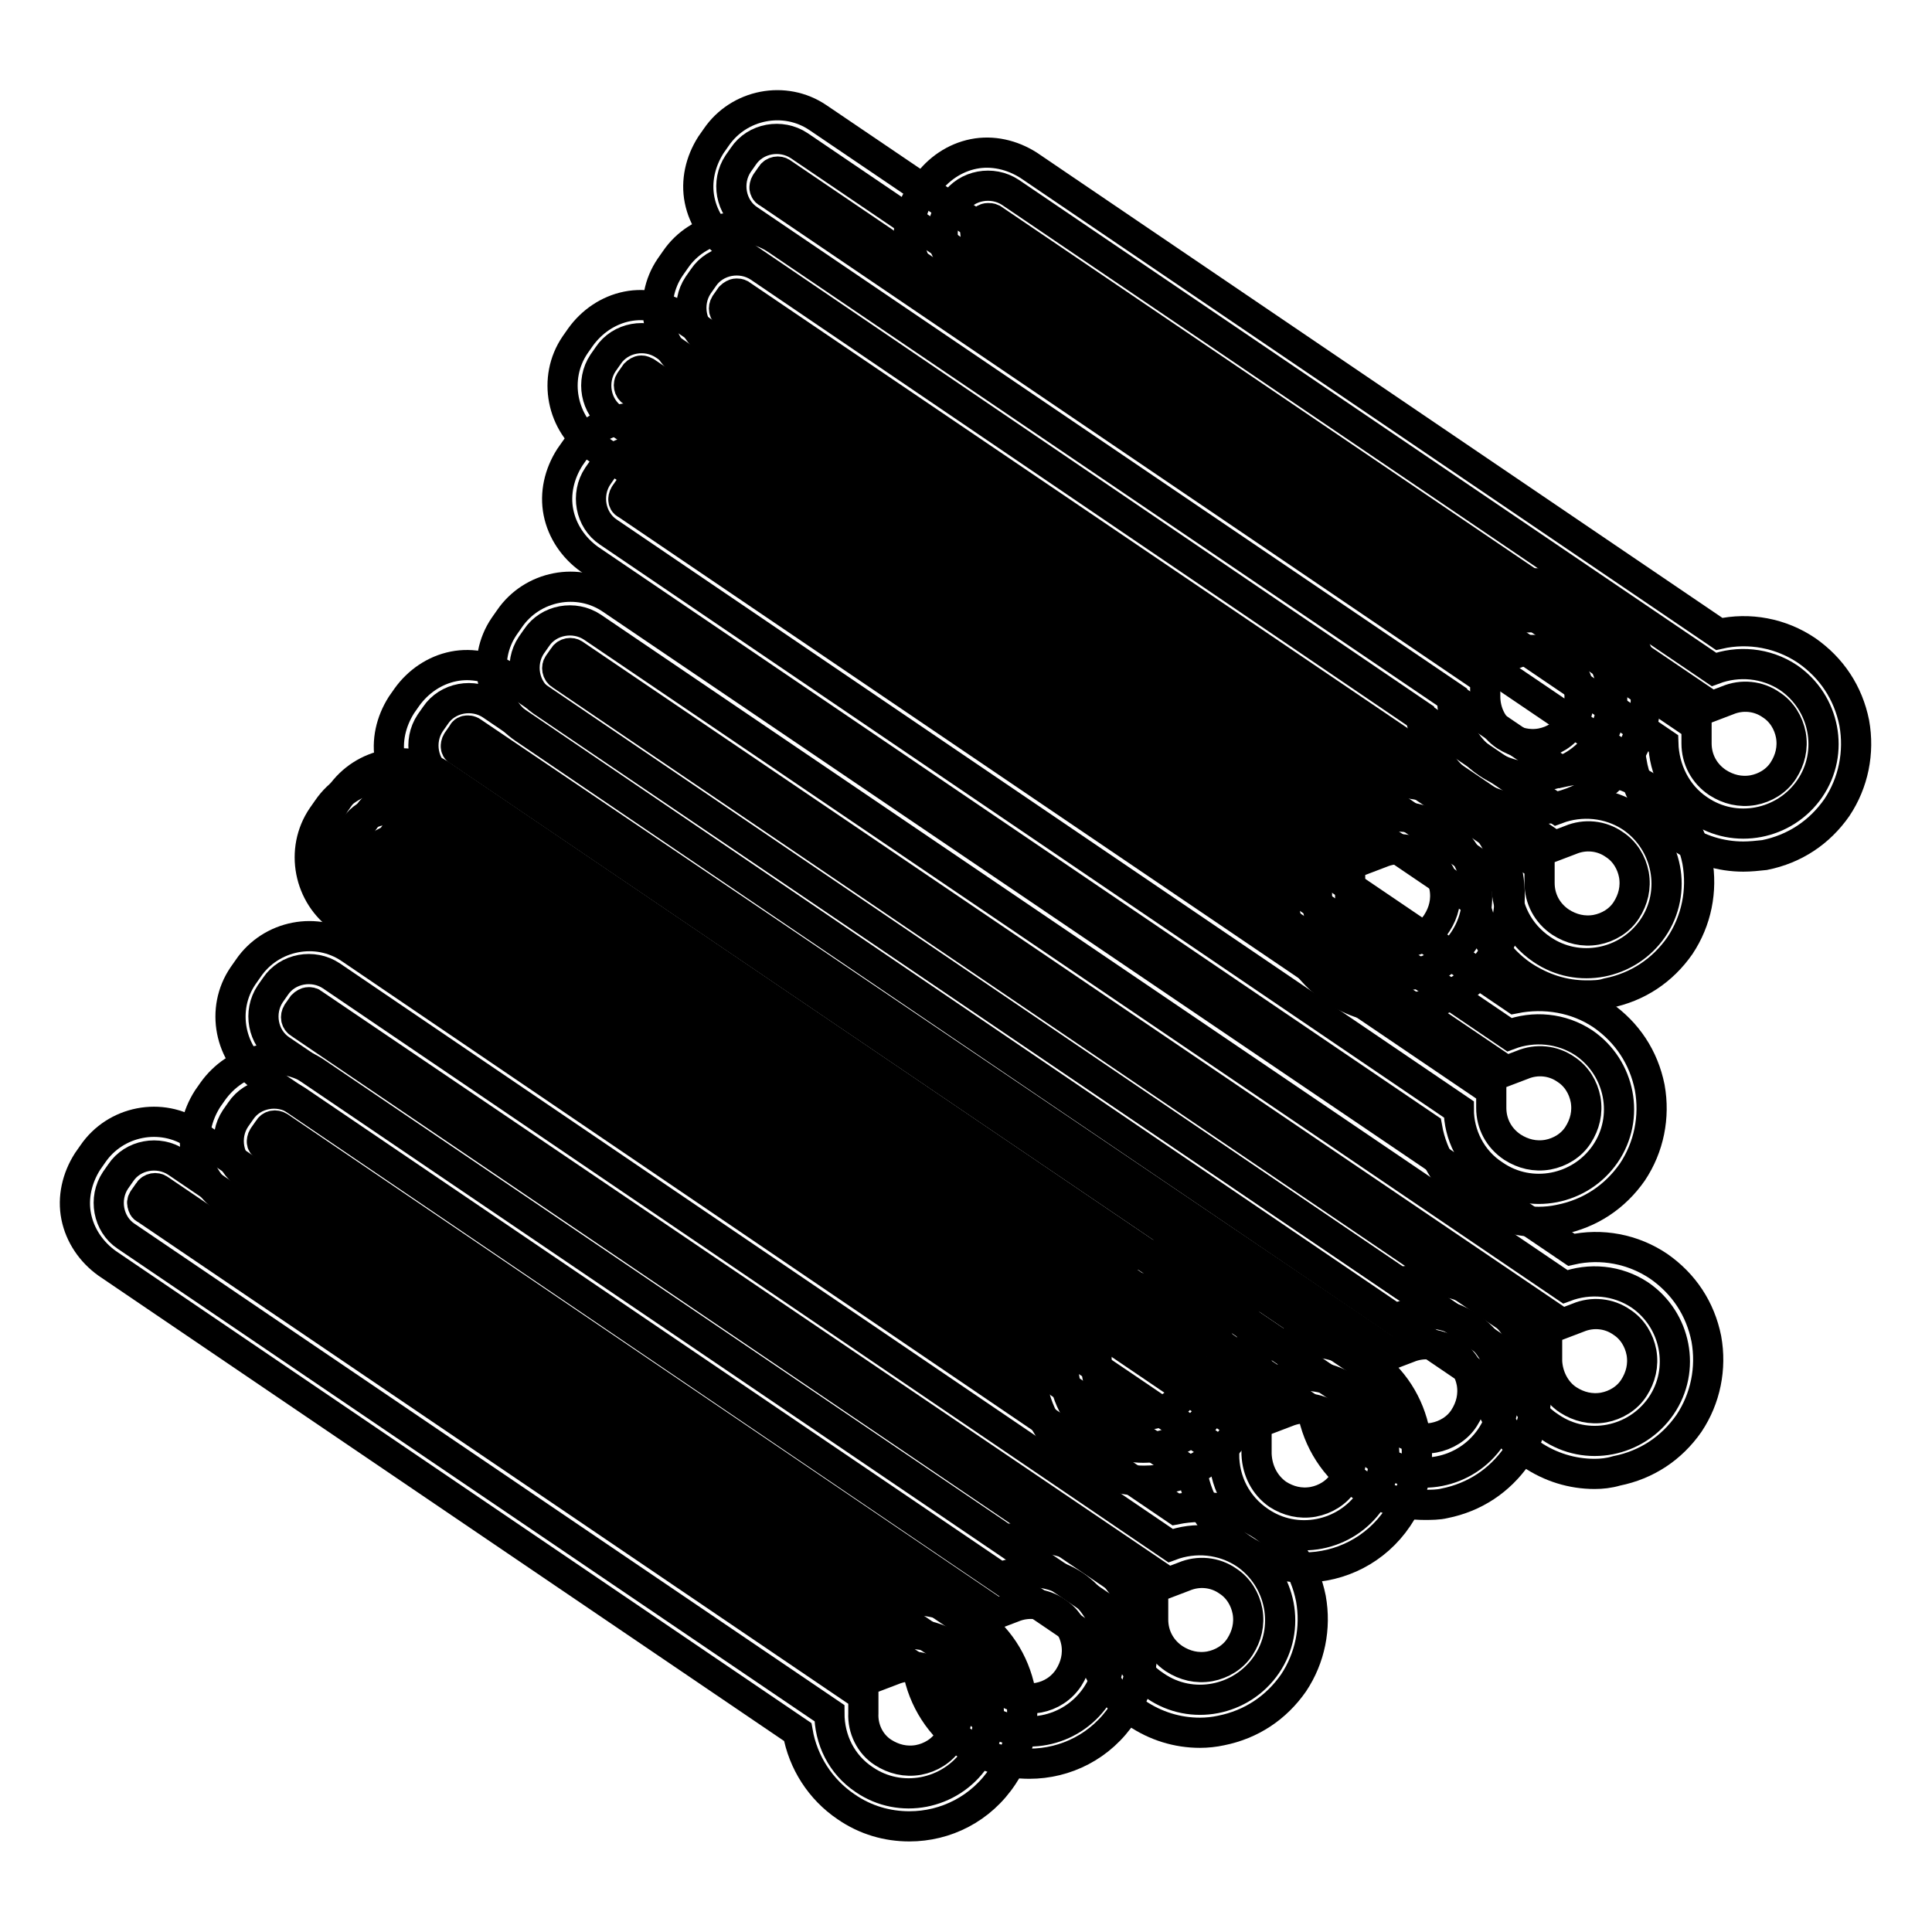
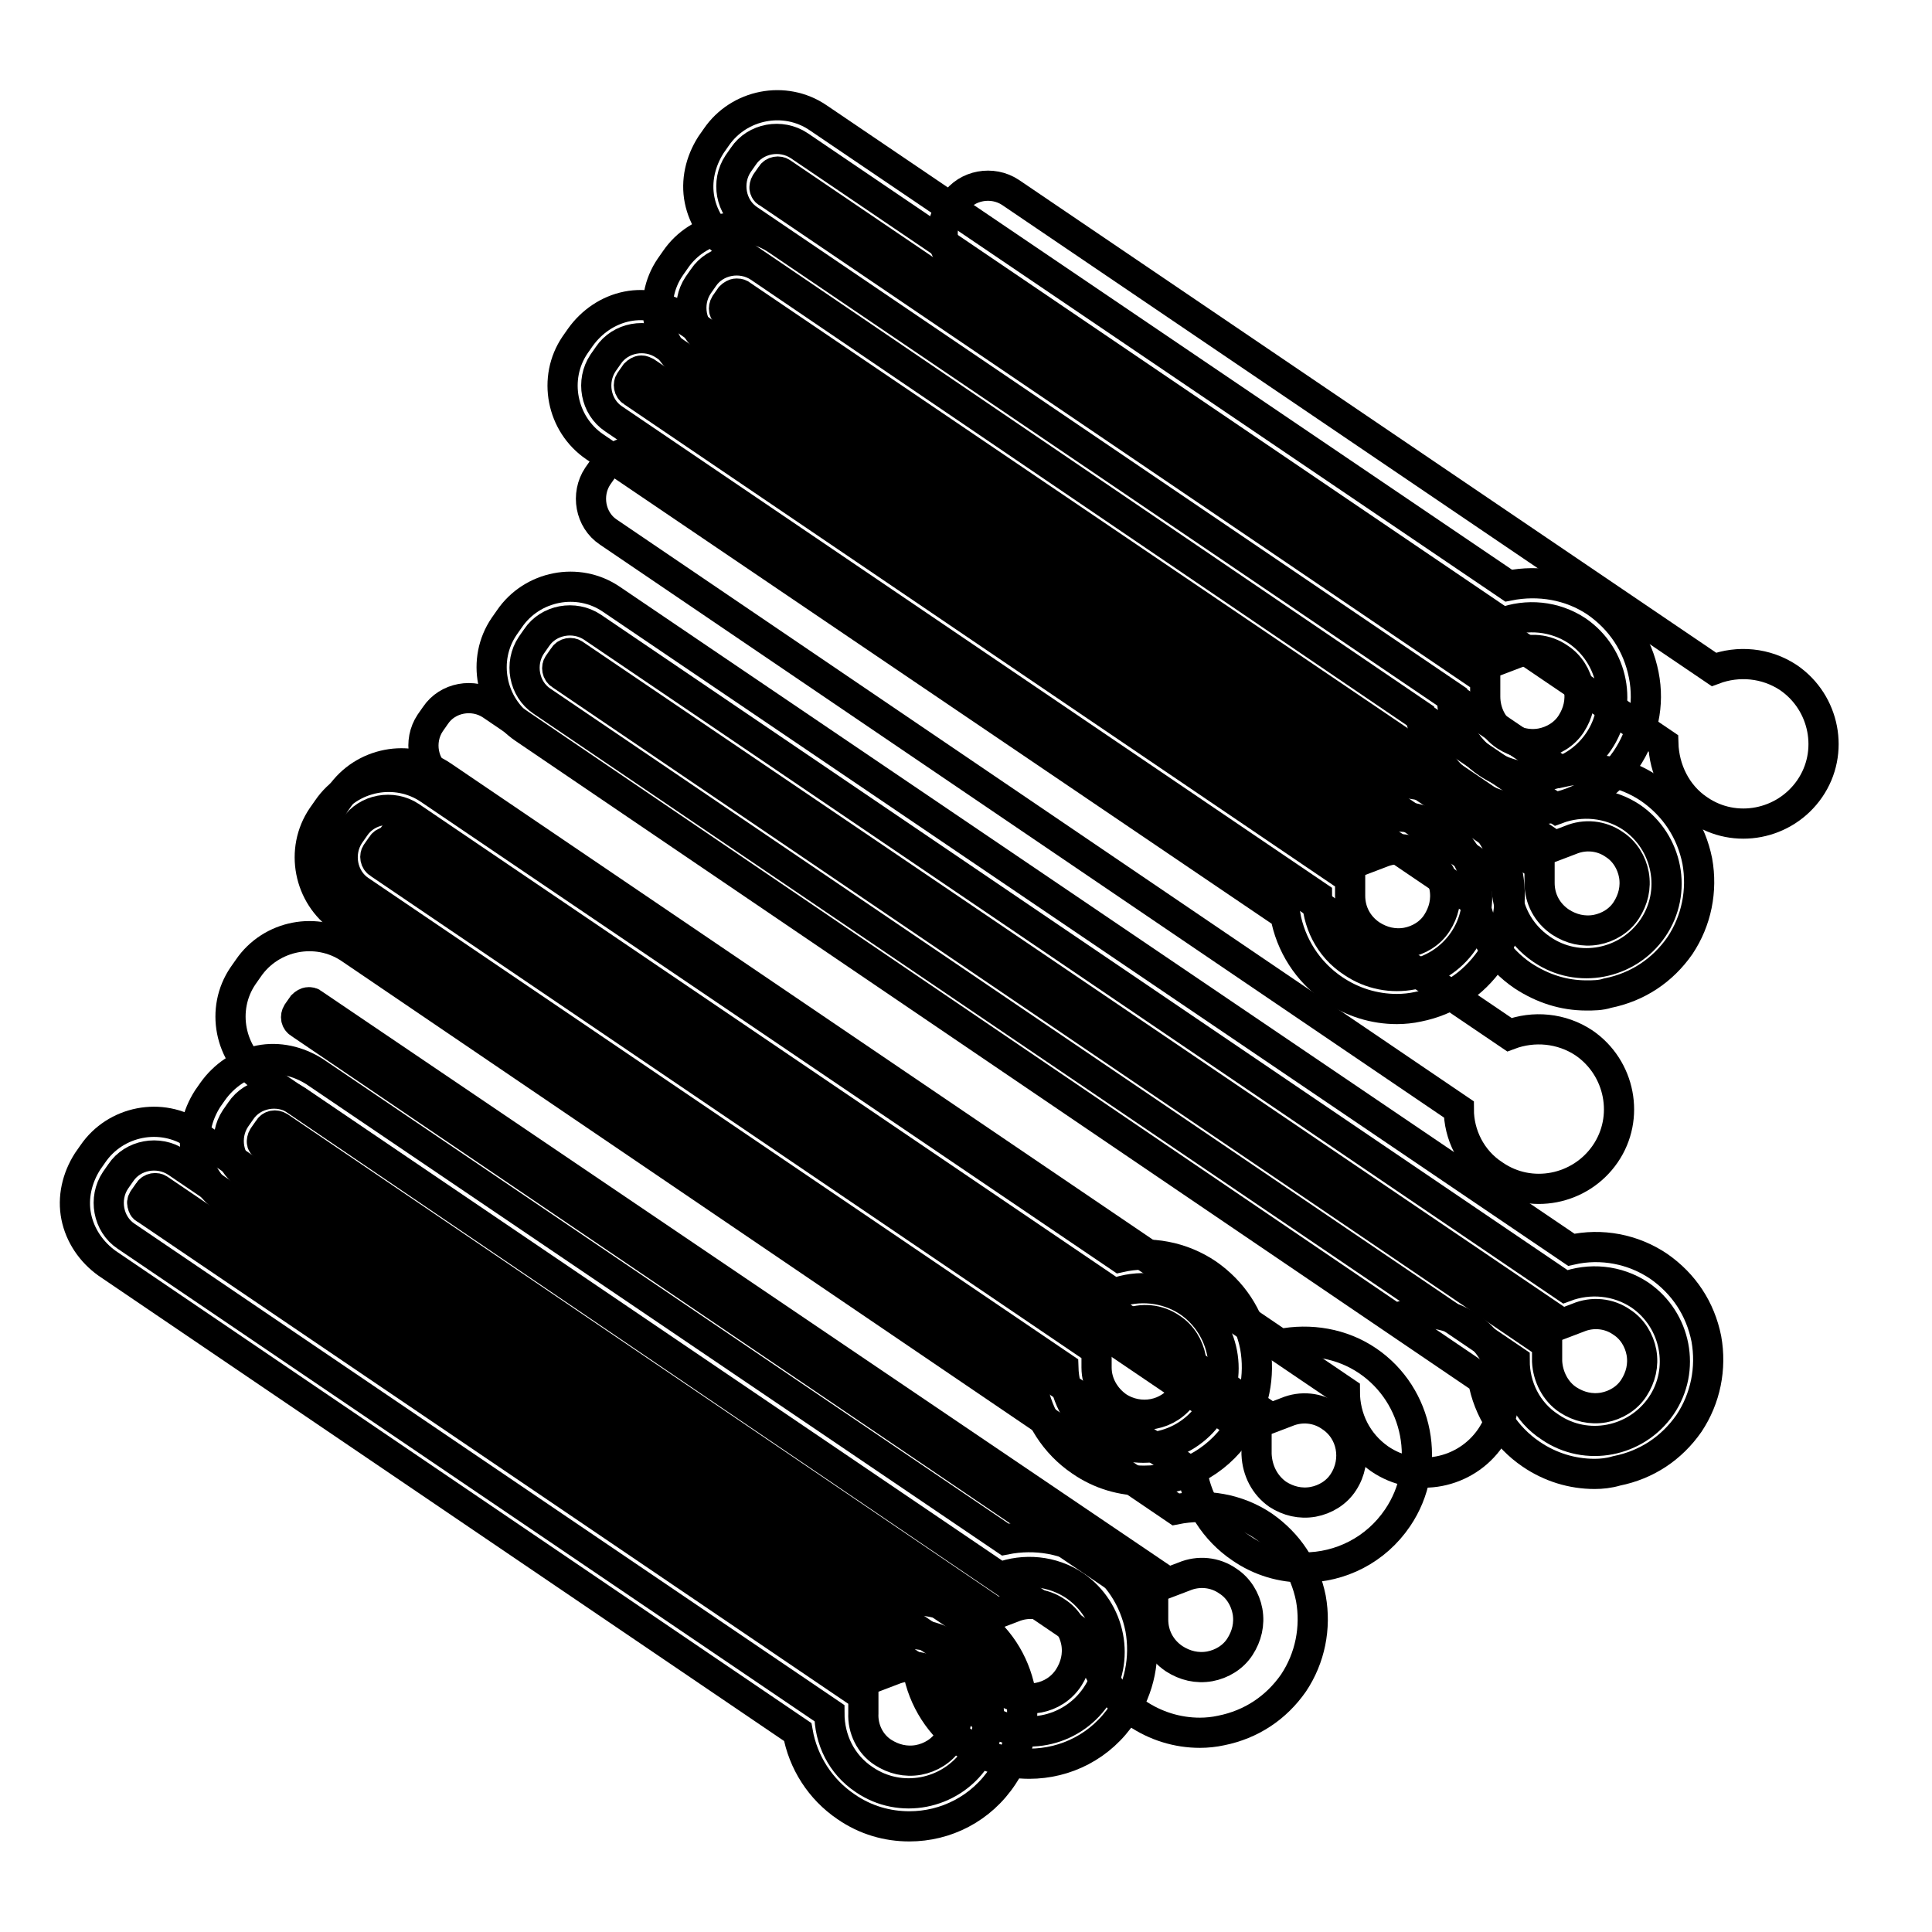
<svg xmlns="http://www.w3.org/2000/svg" version="1.1" x="0px" y="0px" viewBox="0 0 256 256" enable-background="new 0 0 256 256" xml:space="preserve">
  <g>
    <path stroke-width="4" fill-opacity="0" stroke="#000000" d="M204.3,125.8c4.8,3.3,11.4,2,14.7-2.8c3.3-4.8,2-11.4-2.8-14.7c-3-2-6.7-2.3-9.9-1.1L100.6,35.4 c-2.4-1.6-5.8-1-7.4,1.4l-0.7,1c-1.6,2.4-1,5.8,1.4,7.4L199.6,117C199.6,120.4,201.2,123.7,204.3,125.8z" />
    <path stroke-width="4" fill-opacity="0" stroke="#000000" d="M210.2,131.9c-3,0-5.8-0.9-8.4-2.6c-3.4-2.3-5.7-5.9-6.4-9.9l-104-70.5c-4.4-3-5.6-9.1-2.6-13.5l0.7-1 c3-4.4,9.1-5.6,13.5-2.6l104,70.5c4-0.9,8.2-0.1,11.6,2.2c3.3,2.3,5.5,5.6,6.3,9.6c0.7,3.9-0.1,7.9-2.3,11.2 c-2.3,3.3-5.6,5.5-9.6,6.3C212.1,131.9,211.1,131.9,210.2,131.9z M97.6,38.9c-0.3,0-0.6,0.2-0.8,0.4l-0.7,1 c-0.3,0.5-0.2,1.1,0.3,1.4l107.6,73v2.3c0,2.1,1,4,2.8,5.2c1.4,0.9,3,1.3,4.7,1c1.6-0.3,3.1-1.2,4-2.6c0.9-1.4,1.3-3,1-4.7 c-0.3-1.6-1.2-3.1-2.6-4c-1.7-1.2-3.9-1.4-5.8-0.6l-2.1,0.8L98.1,39C97.9,38.9,97.8,38.9,97.6,38.9z" />
    <path stroke-width="4" fill-opacity="0" stroke="#000000" d="M179.2,127.5c4.8,3.3,11.4,2,14.7-2.8c3.3-4.8,2-11.4-2.8-14.7c-3-2-6.7-2.3-9.9-1.1L88,45.7 c-2.4-1.6-5.8-1-7.4,1.4l-0.7,1c-1.6,2.4-1,5.8,1.4,7.4l93.2,63.2C174.5,122.1,176.1,125.5,179.2,127.5z" />
    <path stroke-width="4" fill-opacity="0" stroke="#000000" d="M185.1,133.7c-3,0-5.9-0.9-8.4-2.6c-3.4-2.3-5.7-5.9-6.4-9.9l-91.5-62c-4.4-3-5.6-9.1-2.6-13.5l0.7-1 c1.5-2.1,3.7-3.6,6.2-4.1c2.5-0.5,5.1,0.1,7.3,1.5l91.5,62c4-0.9,8.2-0.1,11.6,2.2c3.3,2.3,5.5,5.6,6.3,9.6 c0.7,3.9-0.1,7.9-2.3,11.2c-2.3,3.3-5.6,5.5-9.6,6.3C187,133.6,186,133.7,185.1,133.7z M85,49.1c-0.3,0-0.6,0.2-0.8,0.4l-0.7,1 c-0.3,0.4-0.2,1.1,0.3,1.4l95.1,64.5v2.3c0,2.1,1,4,2.8,5.2c1.4,0.9,3,1.3,4.7,1c1.6-0.3,3.1-1.2,4-2.6c0.9-1.4,1.3-3,1-4.7 c-0.3-1.6-1.2-3.1-2.6-4c-1.7-1.2-3.9-1.4-5.8-0.6l-2.1,0.8L85.6,49.3C85.4,49.2,85.2,49.1,85,49.1z" />
    <path stroke-width="4" fill-opacity="0" stroke="#000000" d="M198,155.7c4.8,3.3,11.4,2,14.7-2.8c3.3-4.8,2-11.4-2.8-14.7c-3-2-6.7-2.3-9.9-1.1L87.3,60.7 c-2.4-1.6-5.8-1-7.4,1.4l-0.7,1c-1.6,2.4-1,5.8,1.4,7.4L193.3,147C193.3,150.3,194.9,153.7,198,155.7L198,155.7z" />
-     <path stroke-width="4" fill-opacity="0" stroke="#000000" d="M203.9,161.9c-3,0-5.8-0.9-8.4-2.6c-3.4-2.3-5.7-5.9-6.4-9.9l-111-75.3c-2.1-1.5-3.6-3.7-4.1-6.2 c-0.5-2.5,0.1-5.1,1.5-7.3l0.7-1c3-4.4,9.1-5.6,13.5-2.6l111,75.3c4-0.8,8.2-0.1,11.6,2.2c3.3,2.3,5.5,5.6,6.3,9.6 c0.7,3.9-0.1,7.9-2.3,11.2c-2.3,3.3-5.6,5.5-9.6,6.3C205.8,161.8,204.8,161.9,203.9,161.9z M84.3,64.1c-0.3,0-0.6,0.2-0.8,0.4 l-0.7,1c-0.2,0.3-0.2,0.6-0.2,0.7c0,0.2,0.1,0.5,0.4,0.6l114.6,77.7v2.3c0,2.1,1,4,2.8,5.2c1.4,0.9,3,1.3,4.7,1 c1.6-0.3,3.1-1.2,4-2.6s1.3-3,1-4.7c-0.3-1.6-1.2-3.1-2.6-4c-1.7-1.2-3.9-1.4-5.8-0.6l-2.1,0.8L84.8,64.3 C84.7,64.1,84.5,64.1,84.3,64.1L84.3,64.1z" />
    <path stroke-width="4" fill-opacity="0" stroke="#000000" d="M197.1,101.1c4.8,3.3,11.4,2,14.7-2.8c3.3-4.8,2-11.4-2.8-14.7c-3-2-6.7-2.3-9.9-1.1l-93.2-63.2 c-2.4-1.6-5.8-1-7.4,1.4l-0.7,1c-1.6,2.4-1,5.8,1.4,7.4l93.2,63.2C192.4,95.8,194.1,99.1,197.1,101.1z" />
    <path stroke-width="4" fill-opacity="0" stroke="#000000" d="M203,107.3c-2.9,0-5.8-0.8-8.4-2.6c-3.4-2.3-5.7-5.9-6.4-9.9L96.8,32.7c-2.1-1.5-3.6-3.7-4.1-6.2 c-0.5-2.5,0.1-5.1,1.5-7.3l0.7-1c3-4.4,9.1-5.6,13.5-2.6l91.5,62c4-0.8,8.2-0.1,11.6,2.2c3.3,2.3,5.5,5.6,6.3,9.6 s-0.1,7.9-2.3,11.2C212.5,105,207.8,107.3,203,107.3z M199.5,97.5c1.4,0.9,3,1.3,4.7,1c1.6-0.3,3.1-1.2,4-2.6c0.9-1.4,1.3-3,1-4.7 c-0.3-1.6-1.2-3.1-2.6-4c-1.7-1.2-3.9-1.4-5.8-0.6l-2.1,0.8l-95.1-64.5c-0.4-0.3-1.1-0.2-1.4,0.3l-0.7,1c-0.2,0.3-0.2,0.6-0.2,0.7 s0.1,0.5,0.4,0.6L196.8,90v2.3C196.8,94.4,197.8,96.4,199.5,97.5z" />
    <path stroke-width="4" fill-opacity="0" stroke="#000000" d="M225.1,107.3c4.8,3.3,11.4,2,14.7-2.8c3.3-4.8,2-11.4-2.8-14.7c-3-2-6.7-2.3-9.9-1.1l-93.2-63.2 c-2.4-1.6-5.8-1-7.4,1.4l-0.7,1c-1.6,2.4-1,5.8,1.4,7.4l93.2,63.2C220.5,101.9,222.1,105.3,225.1,107.3L225.1,107.3z" />
-     <path stroke-width="4" fill-opacity="0" stroke="#000000" d="M231,113.5c-3,0-5.9-0.9-8.4-2.6c-3.4-2.3-5.7-5.9-6.4-9.9l-91.5-62c-4.4-3-5.6-9.1-2.6-13.5l0.7-1 c1.5-2.1,3.7-3.6,6.2-4.1c2.5-0.5,5.1,0.1,7.3,1.5l91.5,62.1c4-0.9,8.2-0.1,11.6,2.2c3.3,2.3,5.5,5.6,6.3,9.6 c0.7,3.9-0.1,7.9-2.3,11.2c-2.3,3.3-5.6,5.5-9.6,6.3C232.9,113.4,231.9,113.5,231,113.5L231,113.5z M130.9,28.9 c-0.3,0-0.6,0.2-0.8,0.4l-0.7,1c-0.3,0.4-0.2,1.1,0.3,1.4l95.1,64.5v2.3c0,2.1,1,4,2.8,5.2c1.4,0.9,3,1.3,4.7,1 c1.6-0.3,3.1-1.2,4-2.6c0.9-1.4,1.3-3,1-4.7c-0.3-1.6-1.2-3.1-2.6-4c-1.7-1.2-3.9-1.4-5.8-0.6l-2.1,0.8L131.5,29 C131.3,28.9,131.1,28.9,130.9,28.9L130.9,28.9z" />
    <path stroke-width="4" fill-opacity="0" stroke="#000000" d="M205.4,189.1c4.8,3.3,11.4,2,14.7-2.8c3.3-4.8,2-11.4-2.8-14.7c-3-2-6.7-2.3-9.9-1.1L78.5,83.1 c-2.4-1.6-5.8-1-7.4,1.4l-0.7,1c-1.6,2.4-1,5.8,1.4,7.4l128.9,87.4C200.7,183.7,202.3,187.1,205.4,189.1L205.4,189.1z" />
    <path stroke-width="4" fill-opacity="0" stroke="#000000" d="M211.3,195.3c-3,0-5.9-0.9-8.4-2.6c-3.4-2.3-5.7-5.9-6.4-9.9L69.4,96.5c-4.4-3-5.6-9.1-2.6-13.5l0.7-1 c3-4.4,9.1-5.6,13.5-2.6l127.2,86.2c4-0.9,8.2-0.1,11.6,2.2c3.3,2.3,5.5,5.6,6.3,9.6c0.7,3.9-0.1,7.9-2.3,11.2 c-2.3,3.3-5.6,5.5-9.6,6.3C213.2,195.2,212.2,195.3,211.3,195.3L211.3,195.3z M207.8,185.5c1.4,0.9,3,1.3,4.7,1 c1.6-0.3,3.1-1.2,4-2.6c0.9-1.4,1.3-3,1-4.7c-0.3-1.6-1.2-3.1-2.6-4c-1.7-1.2-3.9-1.4-5.8-0.6l-2.1,0.8L76.1,86.7 c-0.4-0.3-1.1-0.2-1.4,0.3L74,88c-0.3,0.4-0.2,1.1,0.3,1.4L205,178.1v2.3C205.1,182.4,206.1,184.4,207.8,185.5z" />
    <path stroke-width="4" fill-opacity="0" stroke="#000000" d="M182.8,193.3c4.8,3.3,11.4,2,14.7-2.8c3.3-4.8,2-11.4-2.8-14.7c-3-2-6.7-2.3-9.9-1.1L65.1,93.4 c-2.4-1.6-5.8-1-7.4,1.4l-0.7,1c-1.6,2.4-1,5.8,1.4,7.4l119.8,81.2C178.2,187.9,179.8,191.2,182.8,193.3z" />
-     <path stroke-width="4" fill-opacity="0" stroke="#000000" d="M188.7,199.4c-3,0-5.8-0.9-8.4-2.6c-3.4-2.3-5.7-5.9-6.4-9.9l-118.1-80c-2.1-1.5-3.6-3.7-4.1-6.2 c-0.5-2.5,0.1-5.1,1.5-7.3l0.7-1c1.5-2.1,3.7-3.6,6.2-4.1c2.5-0.5,5.1,0.1,7.3,1.5l118,80.1c4-0.8,8.2-0.1,11.6,2.2 c3.3,2.3,5.5,5.6,6.3,9.6c0.7,3.9-0.1,7.9-2.3,11.2c-2.3,3.3-5.6,5.5-9.6,6.3C190.6,199.4,189.6,199.4,188.7,199.4L188.7,199.4z  M62.1,96.8c-0.1,0-0.1,0-0.2,0c-0.2,0-0.5,0.1-0.6,0.4l-0.7,1c-0.2,0.3-0.2,0.6-0.2,0.7c0,0.2,0.1,0.5,0.4,0.6l121.7,82.5v2.3 c0,2.1,1,4,2.8,5.2c1.4,0.9,3,1.3,4.7,1c1.6-0.3,3.1-1.2,4-2.6c0.9-1.4,1.3-3,1-4.7c-0.3-1.6-1.2-3.1-2.6-4 c-1.7-1.2-3.9-1.4-5.8-0.6l-2.1,0.8L62.6,97C62.5,96.9,62.2,96.8,62.1,96.8z" />
-     <path stroke-width="4" fill-opacity="0" stroke="#000000" d="M166.9,201.6c4.8,3.3,11.4,2,14.7-2.8c3.3-4.8,2-11.4-2.8-14.7c-3-2-6.7-2.3-9.9-1.1L56.2,106.5 c-2.4-1.6-5.8-1-7.4,1.4l-0.7,1c-1.6,2.4-1,5.8,1.4,7.4l112.7,76.4C162.2,196.2,163.8,199.5,166.9,201.6L166.9,201.6z" />
    <path stroke-width="4" fill-opacity="0" stroke="#000000" d="M172.8,207.7c-2.9,0-5.8-0.8-8.4-2.6c-3.4-2.3-5.7-5.9-6.4-9.9l-111-75.3c-2.1-1.5-3.6-3.7-4.1-6.2 c-0.5-2.5,0.1-5.1,1.5-7.3l0.7-1c3-4.4,9.1-5.6,13.5-2.6l111,75.3c4-0.8,8.2-0.1,11.6,2.2c6.8,4.6,8.6,14,4,20.8 C182.3,205.4,177.6,207.7,172.8,207.7L172.8,207.7z M169.3,198c1.4,0.9,3,1.3,4.7,1c1.6-0.3,3.1-1.2,4-2.6c1.9-2.9,1.2-6.8-1.7-8.7 c-1.7-1.2-3.9-1.4-5.8-0.6l-2.1,0.8L53.8,110.1c-0.4-0.3-1.1-0.2-1.4,0.3l-0.7,1c-0.2,0.3-0.2,0.6-0.2,0.7c0,0.2,0.1,0.4,0.4,0.6 l114.6,77.7v2.3C166.6,194.9,167.6,196.8,169.3,198L169.3,198z" />
    <path stroke-width="4" fill-opacity="0" stroke="#000000" d="M145.6,190c4.8,3.3,11.4,2,14.7-2.8c3.3-4.8,2-11.4-2.8-14.7c-3-2-6.7-2.3-9.9-1.1l-93.2-63.2 c-2.4-1.6-5.8-1-7.4,1.4l-0.7,1c-1.6,2.4-1,5.8,1.4,7.4l93.2,63.2C141,184.6,142.6,188,145.6,190L145.6,190z" />
    <path stroke-width="4" fill-opacity="0" stroke="#000000" d="M151.6,196.2c-2.9,0-5.8-0.8-8.4-2.6c-3.4-2.3-5.7-5.9-6.4-9.9l-91.5-62c-4.4-3-5.6-9.1-2.6-13.5l0.7-1 c3-4.4,9.1-5.6,13.5-2.6l91.5,62c4-0.9,8.2-0.1,11.6,2.2c3.3,2.3,5.5,5.6,6.3,9.6c0.7,3.9-0.1,7.9-2.3,11.2 C161.1,193.9,156.4,196.2,151.6,196.2z M148.1,186.4c2.9,1.9,6.8,1.2,8.7-1.7c0.9-1.4,1.3-3,1-4.7c-0.3-1.6-1.2-3.1-2.6-4 c-1.7-1.2-3.9-1.4-5.8-0.6l-2.1,0.8L52,111.7c-0.4-0.3-1.1-0.2-1.4,0.3l-0.7,1c-0.3,0.4-0.2,1.1,0.3,1.4l95.1,64.5v2.3 C145.3,183.3,146.4,185.2,148.1,186.4z" />
-     <path stroke-width="4" fill-opacity="0" stroke="#000000" d="M153.1,223.4c4.8,3.3,11.4,2,14.7-2.8c3.3-4.8,2-11.4-2.8-14.7c-3-2-6.7-2.3-9.9-1.1L43.9,129.3 c-2.4-1.6-5.8-1-7.4,1.4l-0.7,1c-1.6,2.4-1,5.8,1.4,7.4l111.2,75.4C148.4,218,150,221.4,153.1,223.4z" />
    <path stroke-width="4" fill-opacity="0" stroke="#000000" d="M159,229.6c-3,0-5.9-0.9-8.4-2.6c-3.4-2.3-5.7-5.9-6.4-9.9L34.8,142.8c-4.4-3-5.6-9.1-2.6-13.5l0.7-1 c3-4.4,9.1-5.6,13.5-2.6L155.8,200c4-0.8,8.2-0.1,11.6,2.2c3.3,2.3,5.5,5.6,6.3,9.6c0.7,3.9-0.1,7.9-2.3,11.2 c-2.3,3.3-5.6,5.5-9.6,6.3C160.9,229.5,159.9,229.6,159,229.6L159,229.6z M40.9,132.8c-0.3,0-0.6,0.2-0.8,0.4l-0.7,1 c-0.3,0.5-0.2,1.1,0.3,1.4l113.1,76.7v2.3c0,2.1,1,4,2.8,5.2c1.4,0.9,3,1.3,4.7,1c1.6-0.3,3.1-1.2,4-2.6c0.9-1.4,1.3-3,1-4.7 c-0.3-1.6-1.2-3.1-2.6-4c-1.7-1.2-3.9-1.4-5.8-0.6l-2.1,0.8L41.5,133C41.3,132.8,41.1,132.8,40.9,132.8z" />
    <path stroke-width="4" fill-opacity="0" stroke="#000000" d="M130.5,227.6c4.8,3.3,11.4,2,14.7-2.8c3.3-4.8,2-11.4-2.8-14.7c-3-2-6.7-2.3-9.9-1.1l-93.2-63.2 c-2.4-1.6-5.8-1-7.4,1.4l-0.7,1c-1.6,2.4-1,5.8,1.4,7.4l93.2,63.2C125.8,222.2,127.5,225.5,130.5,227.6L130.5,227.6z" />
    <path stroke-width="4" fill-opacity="0" stroke="#000000" d="M136.4,233.7c-2.9,0-5.8-0.8-8.4-2.6c-3.4-2.3-5.7-5.9-6.4-9.9l-91.5-62.1c-2.1-1.5-3.6-3.7-4.1-6.2 c-0.5-2.5,0.1-5.1,1.5-7.3l0.7-1c1.5-2.1,3.7-3.6,6.2-4.1c2.5-0.5,5.1,0.1,7.3,1.5l91.5,62c4-0.8,8.2-0.1,11.6,2.2 c3.3,2.3,5.5,5.6,6.3,9.6c0.7,3.9-0.1,7.9-2.3,11.2C145.9,231.4,141.2,233.7,136.4,233.7L136.4,233.7z M132.9,224 c2.9,1.9,6.8,1.2,8.7-1.7c0.9-1.4,1.3-3,1-4.7c-0.3-1.6-1.2-3.1-2.6-4c-1.7-1.2-3.9-1.4-5.8-0.6l-2.1,0.8l-95.1-64.5 c-0.5-0.3-1.1-0.2-1.4,0.3l-0.7,1c-0.2,0.3-0.2,0.6-0.2,0.7c0,0.2,0.1,0.4,0.4,0.6l95.1,64.5v2.3 C130.2,220.9,131.2,222.8,132.9,224L132.9,224z" />
    <path stroke-width="4" fill-opacity="0" stroke="#000000" d="M114.5,235.8c4.8,3.3,11.4,2,14.7-2.8c3.3-4.8,2-11.4-2.8-14.7c-3-2-6.7-2.3-9.9-1.1L23.4,154 c-2.4-1.6-5.8-1-7.4,1.4l-0.7,1c-1.6,2.4-1,5.8,1.4,7.4l93.2,63.2C109.9,230.5,111.5,233.8,114.5,235.8z" />
    <path stroke-width="4" fill-opacity="0" stroke="#000000" d="M120.5,242c-2.9,0-5.8-0.8-8.4-2.6c-3.4-2.3-5.7-5.9-6.4-9.9l-91.5-62.1c-2.1-1.5-3.6-3.7-4.1-6.2 c-0.5-2.5,0.1-5.1,1.5-7.3l0.7-1c3-4.4,9.1-5.6,13.5-2.6l91.5,62c4-0.8,8.2-0.1,11.6,2.2c3.3,2.3,5.5,5.6,6.3,9.6 c0.7,3.9-0.1,7.9-2.3,11.2C130,239.7,125.3,242,120.5,242z M117,232.2c1.4,0.9,3,1.3,4.7,1c1.6-0.3,3.1-1.2,4-2.6 c0.9-1.4,1.3-3,1-4.7c-0.3-1.6-1.2-3.1-2.6-4c-1.7-1.2-3.9-1.4-5.8-0.6l-2.1,0.8l-95.1-64.5c-0.4-0.3-1.1-0.2-1.4,0.3l-0.7,1 c-0.2,0.3-0.2,0.6-0.1,0.7c0,0.2,0.1,0.5,0.4,0.6l95.1,64.5v2.3C114.3,229.1,115.3,231.1,117,232.2z" />
  </g>
</svg>